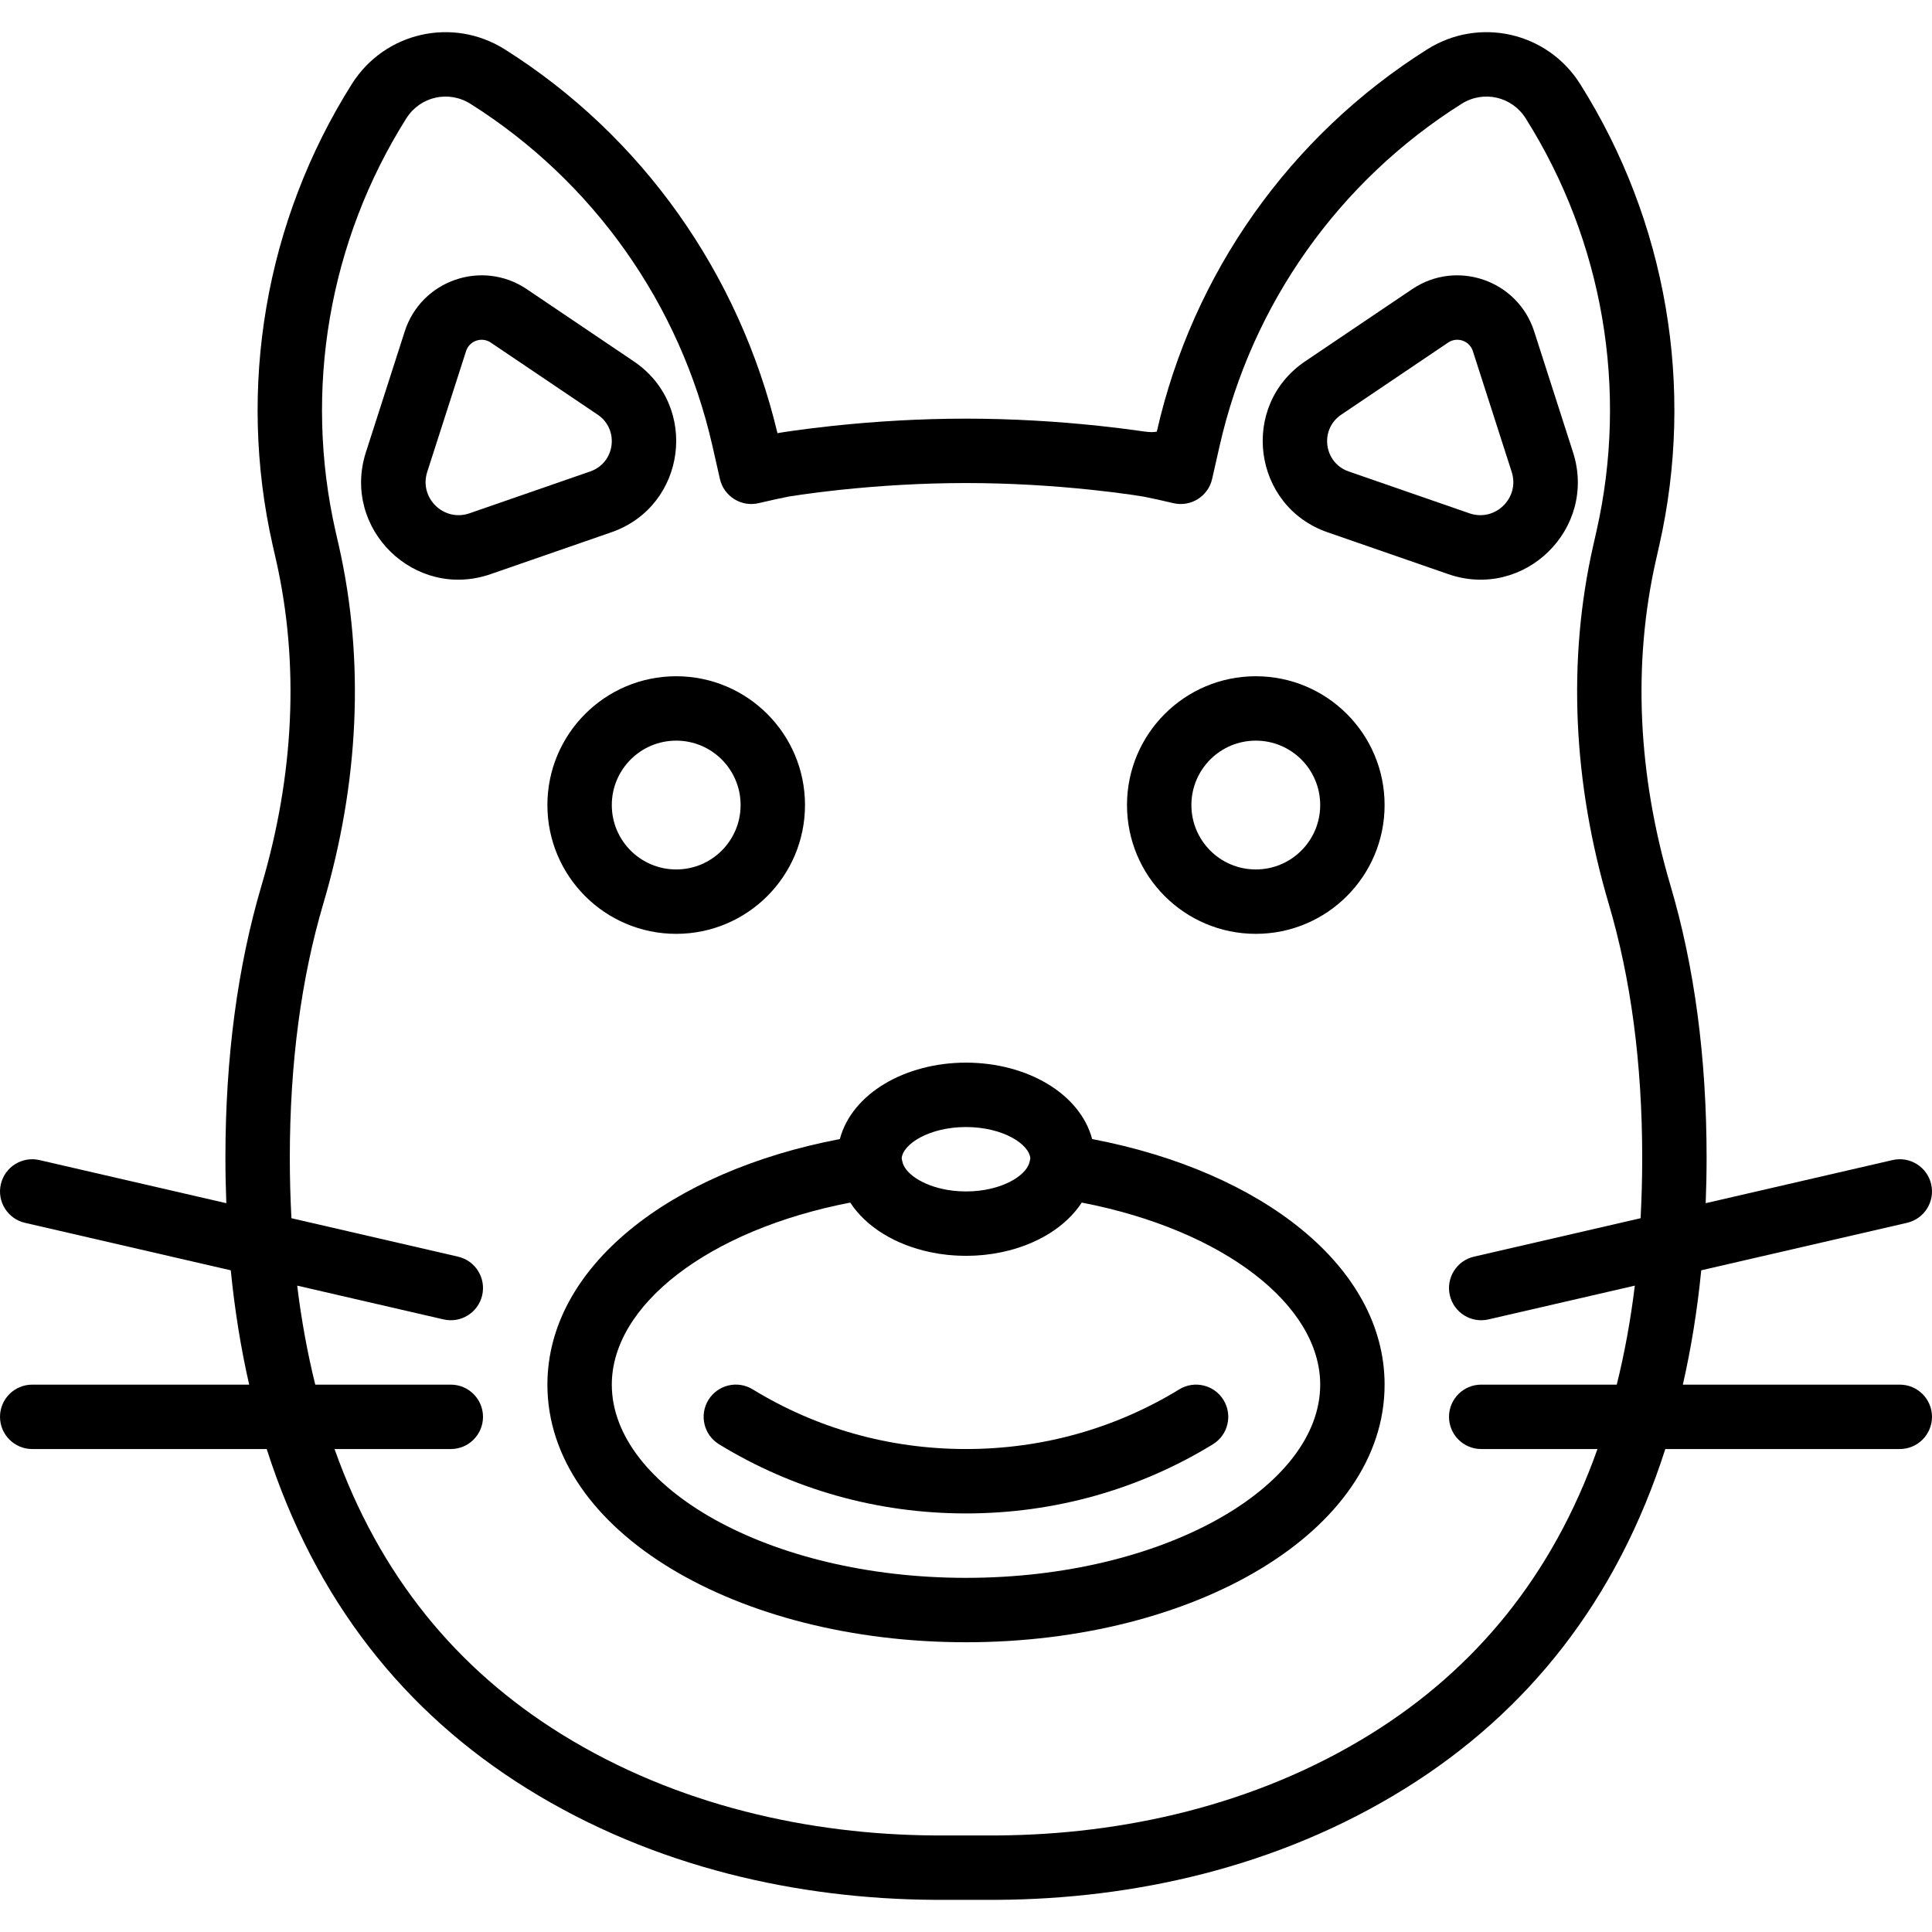
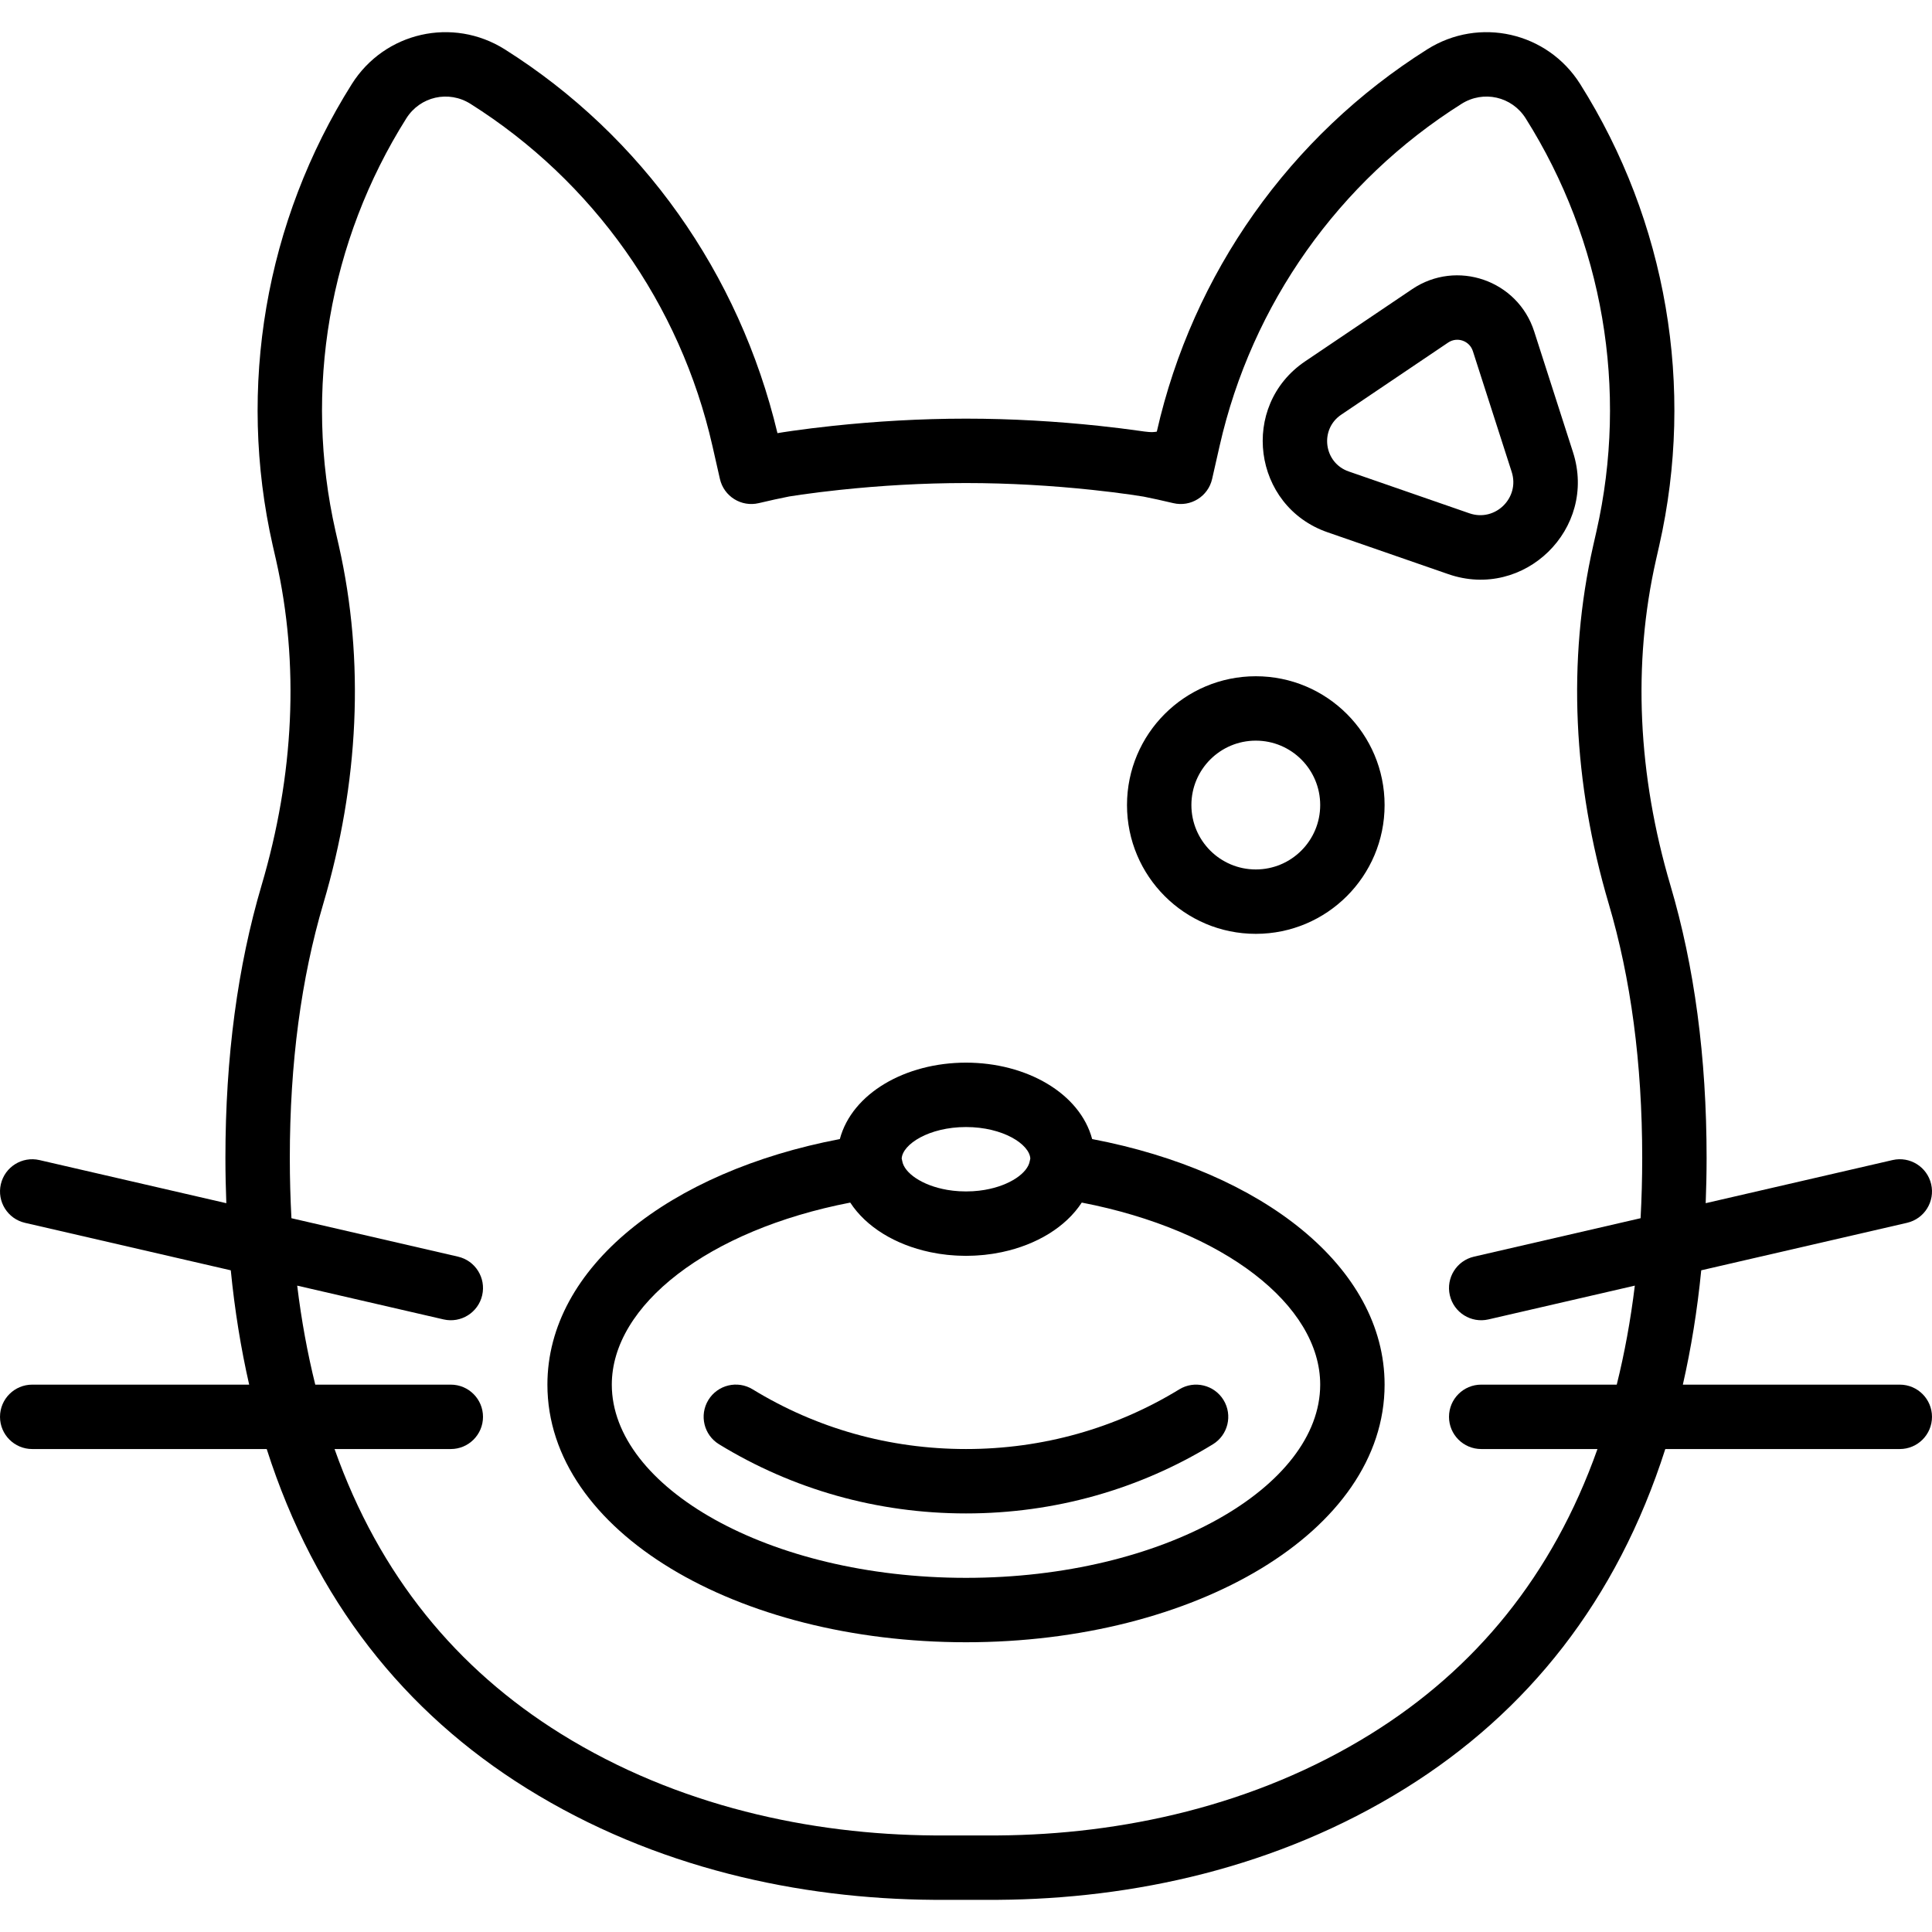
<svg xmlns="http://www.w3.org/2000/svg" version="1.1" id="Layer_1" x="0px" y="0px" viewBox="0 0 512.004 512.004" style="enable-background:new 0 0 512.004 512.004;" xml:space="preserve">
  <g transform="translate(0 -1)">
    <g>
      <g>
-         <path d="M179.202,248.48c18.853,0,34.133-15.281,34.133-34.133c0-18.853-15.281-34.133-34.133-34.133     s-34.133,15.281-34.133,34.133C145.069,233.199,160.349,248.48,179.202,248.48z M179.202,197.28     c9.427,0,17.067,7.64,17.067,17.067c0,9.427-7.64,17.067-17.067,17.067s-17.067-7.64-17.067-17.067     C162.135,204.92,169.775,197.28,179.202,197.28z" />
        <path d="M332.802,248.48c18.853,0,34.133-15.281,34.133-34.133c0-18.853-15.281-34.133-34.133-34.133     c-18.853,0-34.133,15.281-34.133,34.133C298.669,233.199,313.949,248.48,332.802,248.48z M332.802,197.28     c9.427,0,17.067,7.64,17.067,17.067c0,9.427-7.64,17.067-17.067,17.067c-9.427,0-17.067-7.64-17.067-17.067     C315.735,204.92,323.375,197.28,332.802,197.28z" />
        <path d="M312.521,369.199c-16.846,10.308-36.156,15.812-56.517,15.812c-20.379,0-39.688-5.505-56.542-15.82     c-4.02-2.46-9.273-1.196-11.733,2.824c-2.46,4.02-1.196,9.273,2.824,11.733c19.52,11.947,41.909,18.33,65.451,18.33     c23.524,0,45.912-6.382,65.424-18.321c4.02-2.46,5.285-7.713,2.825-11.733C321.794,368.005,316.542,366.74,312.521,369.199z" />
-         <path d="M167.943,96.749l-28.339-19.115c-11.819-7.974-27.985-2.374-32.344,11.198l-10.29,32.015     c-6.513,20.279,12.935,39.288,33.057,32.305l31.997-11.092C181.91,135.154,185.388,108.516,167.943,96.749z M156.429,125.937     l-31.995,11.092c-6.826,2.369-13.425-4.081-11.216-10.96l10.291-32.015c0.883-2.75,4.158-3.884,6.551-2.27l28.34,19.115     C164.185,114.801,163.031,123.644,156.429,125.937z" />
        <path d="M416.868,120.85l-10.292-32.019c-4.358-13.57-20.524-19.17-32.344-11.195l-28.338,19.114     c-17.445,11.767-13.968,38.404,5.915,45.309l32.004,11.095C403.932,160.136,423.381,141.126,416.868,120.85z M389.406,137.029     l-32.003-11.094c-6.597-2.291-7.752-11.134-1.966-15.037l28.339-19.115c2.394-1.615,5.669-0.48,6.551,2.267l10.292,32.019     C402.828,132.948,396.229,139.398,389.406,137.029z" />
        <path d="M289.436,302.866c-3.245-12.138-17.393-20.253-33.434-20.253c-16.041,0-30.189,8.115-33.434,20.253     c-45.143,8.599-77.498,33.964-77.498,65.084c0,38.933,50.284,68.267,110.933,68.267c60.644,0,110.933-29.335,110.933-68.267     C366.936,336.83,334.58,311.465,289.436,302.866z M256.002,299.68c9.827,0,16.827,4.571,17.046,8.35     c-0.056,0.222-0.11,0.444-0.149,0.673c-0.527,3.115-5.195,6.467-11.896,7.624c-0.121,0.021-0.247,0.036-0.369,0.055     c-0.384,0.061-0.771,0.119-1.167,0.166c-0.444,0.051-0.898,0.089-1.357,0.12c-0.098,0.007-0.192,0.019-0.29,0.025     c-0.594,0.035-1.2,0.053-1.818,0.053c-0.617,0-1.222-0.019-1.815-0.053c-0.111-0.007-0.218-0.02-0.329-0.028     c-0.445-0.031-0.886-0.068-1.316-0.117c-0.41-0.048-0.81-0.107-1.206-0.171c-0.109-0.017-0.221-0.031-0.328-0.049     c-6.704-1.157-11.374-4.51-11.901-7.625c-0.039-0.231-0.093-0.455-0.15-0.678C239.182,304.247,246.179,299.68,256.002,299.68z      M256.003,419.15c-52.465,0-93.867-24.152-93.867-51.2c0-21.012,25.447-40.949,63.19-48.249     c4.227,6.487,11.961,11.171,21.106,13.115c0.081,0.017,0.162,0.032,0.243,0.049c0.607,0.125,1.219,0.238,1.837,0.339     c0.161,0.026,0.32,0.054,0.482,0.079c0.673,0.102,1.35,0.193,2.035,0.266c0.195,0.021,0.392,0.035,0.588,0.053     c0.499,0.047,1.001,0.086,1.505,0.117c0.273,0.017,0.545,0.032,0.82,0.044c0.54,0.023,1.082,0.037,1.626,0.042     c0.146,0.001,0.289,0.011,0.435,0.011c0.147,0,0.292-0.01,0.439-0.011c0.542-0.005,1.082-0.018,1.619-0.042     c0.277-0.012,0.552-0.028,0.827-0.045c0.499-0.031,0.995-0.07,1.489-0.116c0.201-0.019,0.403-0.033,0.604-0.055     c0.68-0.073,1.354-0.162,2.023-0.264c0.169-0.026,0.335-0.055,0.503-0.083c0.607-0.099,1.209-0.21,1.805-0.333     c0.09-0.019,0.181-0.036,0.271-0.055c9.141-1.945,16.871-6.628,21.096-13.113c37.743,7.3,63.191,27.237,63.191,48.249     C349.869,394.997,308.463,419.15,256.003,419.15z" />
        <path d="M503.469,367.947h-57.493c2.183-9.575,3.824-19.663,4.874-30.3l54.538-12.586c4.592-1.06,7.456-5.641,6.396-10.234     c-1.06-4.592-5.641-7.456-10.234-6.396l-49.519,11.427c0.146-3.927,0.24-7.902,0.24-11.962c0-26.844-3.264-50.894-9.584-72.257     c-8.625-29.19-10.078-58.683-3.82-86.3l0.853-3.762c9.512-41.938,1.973-85.93-20.96-122.312     c-8.683-13.774-26.752-17.871-40.527-9.188c-36.384,22.935-62.161,59.372-71.663,101.307c-1.36,0.275-2.728,0.059-4.646-0.214     c-3.156-0.45-6.735-0.899-10.674-1.317c-11.238-1.193-23.151-1.908-35.246-1.908c-12.095,0-24.009,0.715-35.25,1.908     c-3.94,0.418-7.52,0.867-10.677,1.317c-1.919,0.273-3.287,0.49-4.041,0.62c-10.109-42.341-35.886-78.777-72.26-101.712     c-13.784-8.681-31.841-4.588-40.533,9.183c-22.927,36.386-30.466,80.378-20.963,122.315l0.866,3.782     c6.255,27.602,4.799,57.095-3.833,86.282c-6.313,21.373-9.575,45.423-9.575,72.257c0,4.06,0.094,8.035,0.24,11.963     l-49.522-11.428c-4.592-1.06-9.174,1.804-10.234,6.396c-1.06,4.592,1.804,9.174,6.396,10.234l54.541,12.586     c1.051,10.636,2.691,20.725,4.874,30.299H8.535c-4.713,0-8.533,3.82-8.533,8.533s3.82,8.533,8.533,8.533h62.147     c12.822,40.108,36.502,69.772,68.917,89.94c34.001,21.155,72.423,29.28,107.812,29.527l17.126,0     c35.445-0.247,73.866-8.372,107.868-29.527c32.415-20.168,56.097-49.832,68.919-89.94h62.144c4.713,0,8.533-3.82,8.533-8.533     S508.181,367.947,503.469,367.947z M363.389,460.462c-30.876,19.21-66.37,26.72-98.882,26.951H247.47     c-32.464-0.227-67.97-7.735-98.855-26.951c-27.531-17.129-48.048-41.862-59.956-75.449h30.809c4.713,0,8.533-3.82,8.533-8.533     s-3.82-8.533-8.533-8.533H83.55c-2.056-8.278-3.667-17.01-4.789-26.237l38.789,8.951c4.592,1.06,9.174-1.804,10.234-6.396     c1.06-4.592-1.804-9.174-6.396-10.234l-44.155-10.19c-0.274-5.183-0.429-10.486-0.429-15.945c0-25.245,3.041-47.67,8.875-67.419     c9.433-31.895,11.034-64.338,4.107-94.91l-0.866-3.782c-8.498-37.505-1.753-76.868,18.759-109.42     c3.662-5.801,11.189-7.507,16.999-3.848c32.544,20.519,55.607,53.121,64.117,90.641l1.988,8.764     c1.049,4.626,5.67,7.508,10.286,6.416c2.937-0.695,5.599-1.279,8.069-1.767c0.391-0.065,1.597-0.255,3.349-0.505     c2.96-0.422,6.338-0.845,10.069-1.241c10.677-1.133,22.002-1.813,33.45-1.813c11.448,0,22.771,0.68,33.445,1.813     c3.73,0.396,7.107,0.819,10.066,1.241c1.751,0.25,2.957,0.44,3.553,0.543c2.269,0.449,4.925,1.032,7.872,1.729     c4.616,1.092,9.237-1.79,10.286-6.416l1.988-8.764c8.502-37.521,31.565-70.122,64.12-90.644     c5.801-3.657,13.332-1.95,16.988,3.851c20.519,32.552,27.264,71.913,18.754,109.436l-0.853,3.764     c-6.927,30.568-5.328,63.01,4.098,94.912c5.84,19.743,8.883,42.167,8.883,67.419c0,5.458-0.155,10.761-0.429,15.944     l-44.159,10.19c-4.592,1.06-7.456,5.641-6.396,10.234c1.06,4.592,5.641,7.456,10.234,6.396l38.792-8.952     c-1.122,9.227-2.734,17.959-4.79,26.237h-35.922c-4.713,0-8.533,3.82-8.533,8.533s3.821,8.533,8.533,8.533h30.812     C411.439,418.6,390.921,443.333,363.389,460.462z" />
      </g>
    </g>
  </g>
  <g>
</g>
  <g>
</g>
  <g>
</g>
  <g>
</g>
  <g>
</g>
  <g>
</g>
  <g>
</g>
  <g>
</g>
  <g>
</g>
  <g>
</g>
  <g>
</g>
  <g>
</g>
  <g>
</g>
  <g>
</g>
  <g>
</g>
</svg>